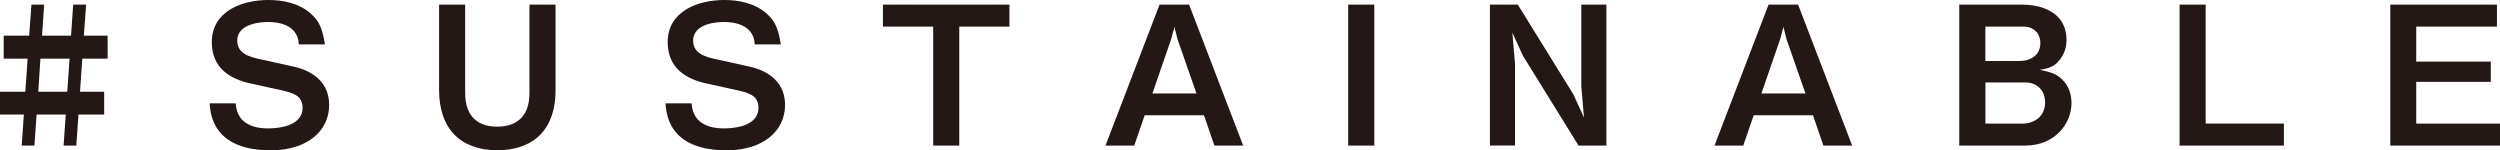
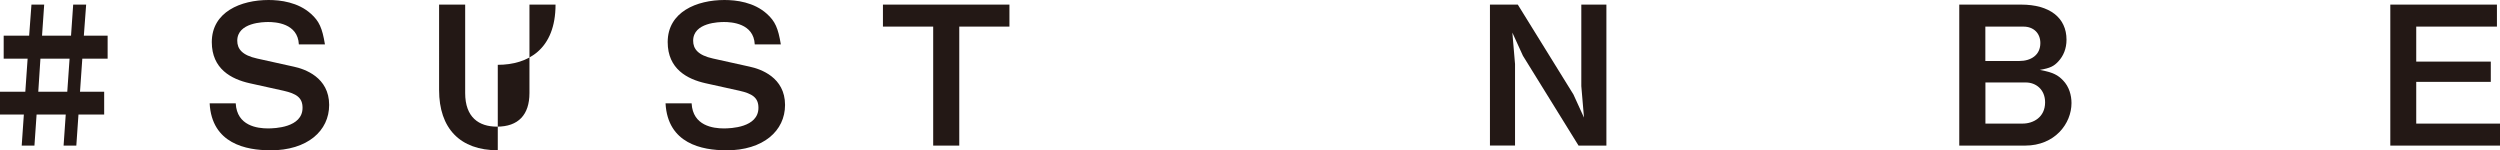
<svg xmlns="http://www.w3.org/2000/svg" id="b" viewBox="0 0 325.9 19.59">
  <g id="c">
    <g>
      <path d="m10.73,7.65l-.3,4.31h3.15v2.97h-3.35l-.28,4.05h-1.66l.28-4.05h-3.8l-.28,4.05h-1.66l.28-4.05H0v-2.97h3.3l.3-4.31H.48v-3h3.32l.3-4.05h1.66l-.28,4.05h3.78l.28-4.05h1.69l-.3,4.05h3.1v3h-3.3Zm-5.46,0l-.28,4.31h3.78l.3-4.31h-3.8Z" style="fill:#231815;" />
      <path d="m35.24,19.59c-3.15,0-7.63-.86-7.91-6.12h3.4c.15,2.95,2.84,3.27,4.2,3.27.86,0,4.51-.1,4.51-2.69,0-1.33-.81-1.84-2.47-2.22l-4.43-.98c-2.37-.53-4.93-1.86-4.93-5.36,0-3.95,3.8-5.49,7.4-5.49,1.54,0,3.85.28,5.54,1.81,1.06.96,1.46,1.84,1.81,3.98h-3.4c-.13-2.77-3.07-2.92-4-2.92-.6,0-4.03.05-4.03,2.44,0,1.06.63,1.89,2.59,2.32l4.78,1.06c1.41.3,4.61,1.38,4.61,4.99,0,3.37-2.82,5.92-7.68,5.92Z" style="fill:#231815;" />
-       <path d="m64.89,19.59c-4.93,0-7.65-2.87-7.65-7.85V.6h3.4v11.53c0,3.17,1.79,4.38,4.15,4.38,2.77,0,4.23-1.54,4.23-4.38V.6h3.4v11.13c0,5.82-3.58,7.85-7.53,7.85Z" style="fill:#231815;" />
+       <path d="m64.89,19.59c-4.93,0-7.65-2.87-7.65-7.85V.6h3.4v11.53c0,3.17,1.79,4.38,4.15,4.38,2.77,0,4.23-1.54,4.23-4.38V.6h3.4c0,5.82-3.58,7.85-7.53,7.85Z" style="fill:#231815;" />
      <path d="m94.67,19.59c-3.15,0-7.63-.86-7.91-6.12h3.4c.15,2.95,2.84,3.27,4.2,3.27.86,0,4.51-.1,4.51-2.69,0-1.33-.81-1.84-2.47-2.22l-4.43-.98c-2.37-.53-4.93-1.86-4.93-5.36,0-3.95,3.8-5.49,7.4-5.49,1.54,0,3.85.28,5.54,1.81,1.06.96,1.46,1.84,1.81,3.98h-3.4c-.13-2.77-3.07-2.92-4-2.92-.6,0-4.03.05-4.03,2.44,0,1.06.63,1.89,2.59,2.32l4.78,1.06c1.41.3,4.61,1.38,4.61,4.99,0,3.37-2.82,5.92-7.68,5.92Z" style="fill:#231815;" />
      <path d="m125.05,3.47v15.51h-3.4V3.47h-6.55V.6h16.49v2.87h-6.55Z" style="fill:#231815;" />
-       <path d="m158.31,18.98l-1.36-3.95h-7.73l-1.36,3.95h-3.75l7.05-18.38h3.85l7.05,18.38h-3.75Zm-4.81-13.87l-.4-1.61-.43,1.61-2.44,7.07h5.74l-2.47-7.07Z" style="fill:#231815;" />
-       <path d="m175.75,18.98V.6h3.4v18.38h-3.4Z" style="fill:#231815;" />
      <path d="m205.78,18.98l-7.25-11.71-1.38-3.02.35,4.1v10.62h-3.27V.6h3.63l7.25,11.71,1.38,3.02-.35-4.1V.6h3.27v18.38h-3.63Z" style="fill:#231815;" />
-       <path d="m237.7,18.98l-1.36-3.95h-7.73l-1.36,3.95h-3.75l7.05-18.38h3.85l7.05,18.38h-3.75Zm-4.81-13.87l-.4-1.61-.43,1.61-2.44,7.07h5.74l-2.47-7.07Z" style="fill:#231815;" />
      <path d="m264,18.98h-8.59V.6h8.06c3.73,0,5.92,1.71,5.92,4.58,0,1.16-.4,2.11-1.06,2.82-.58.63-1.06.88-2.42,1.11,1.79.33,2.39.71,3.02,1.36.81.83,1.11,1.96,1.11,2.97,0,2.67-2.17,5.54-6.04,5.54Zm-.2-15.51h-4.99v4.48h4.43c1.49,0,2.74-.75,2.74-2.34,0-1.28-.88-2.14-2.19-2.14Zm.28,7.28h-5.26v5.36h4.86c1.36,0,2.92-.81,2.92-2.77,0-1.66-1.18-2.59-2.52-2.59Z" style="fill:#231815;" />
-       <path d="m284.13,18.98V.6h3.4v15.51h10.2v2.87h-13.6Z" style="fill:#231815;" />
      <path d="m311.6,18.98V.6h13.9v2.87h-10.52v4.56h9.72v2.64h-9.72v5.44h10.93v2.87h-14.3Z" style="fill:#231815;" />
    </g>
  </g>
</svg>